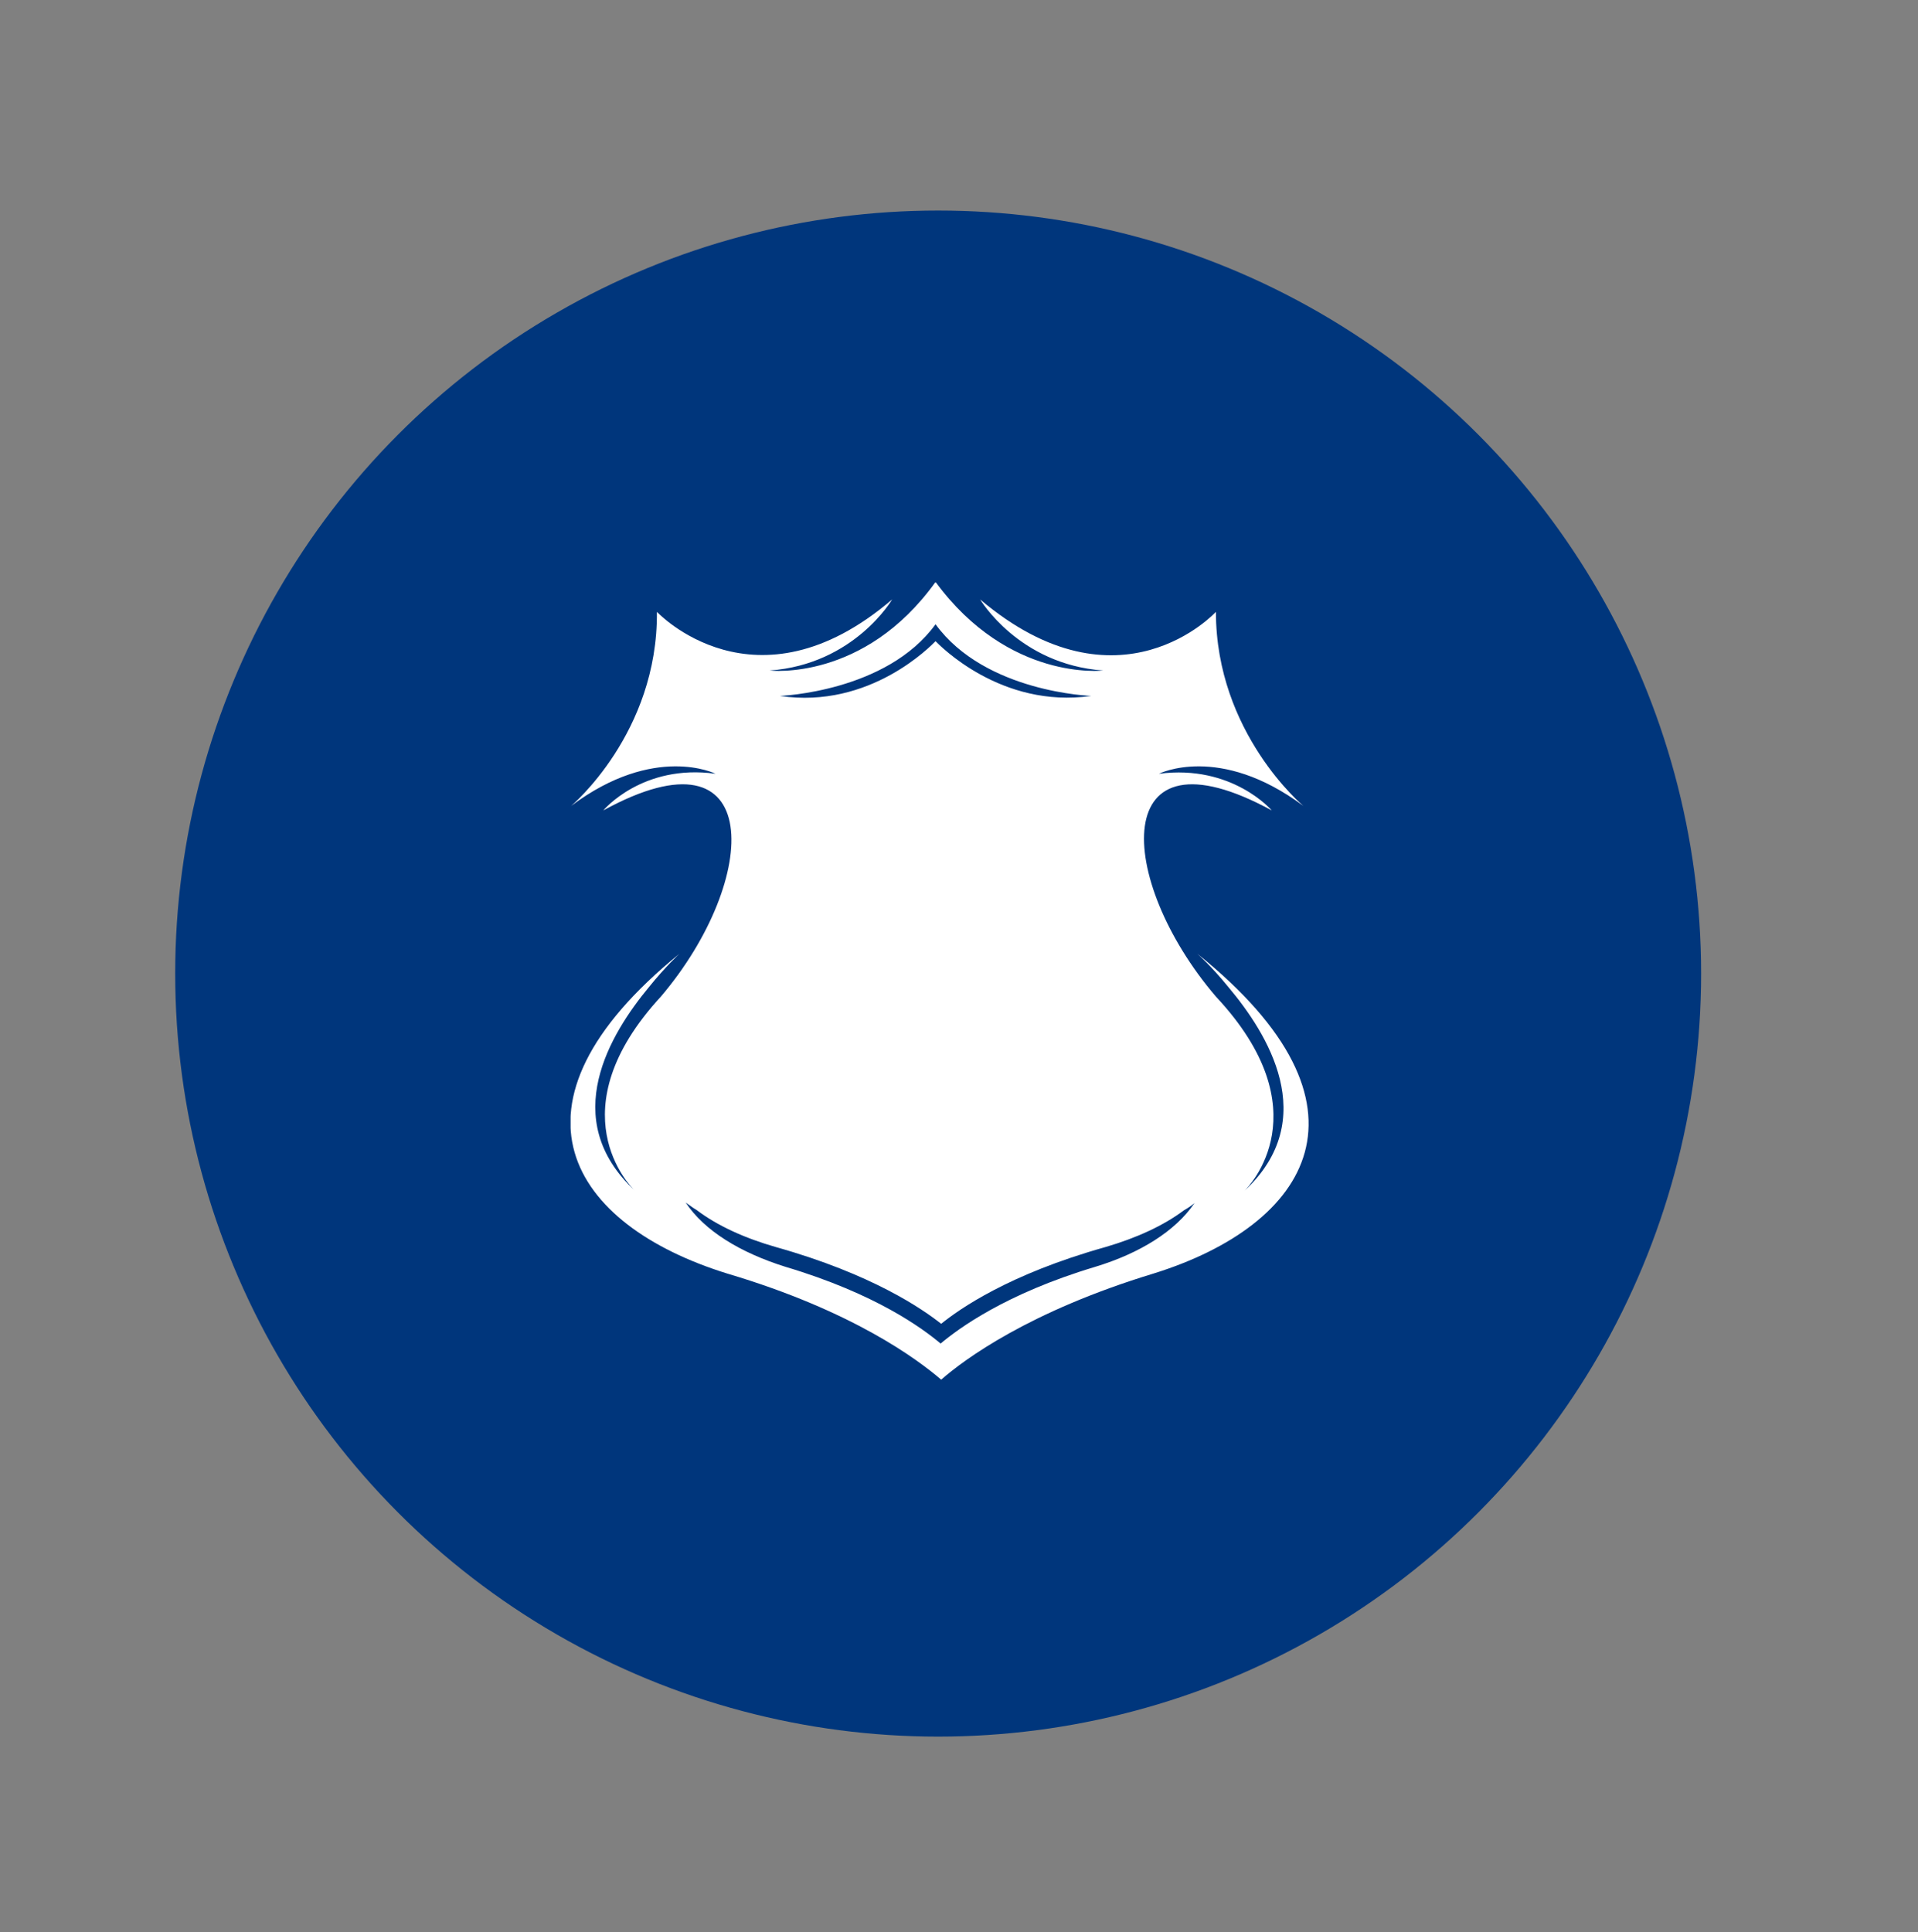
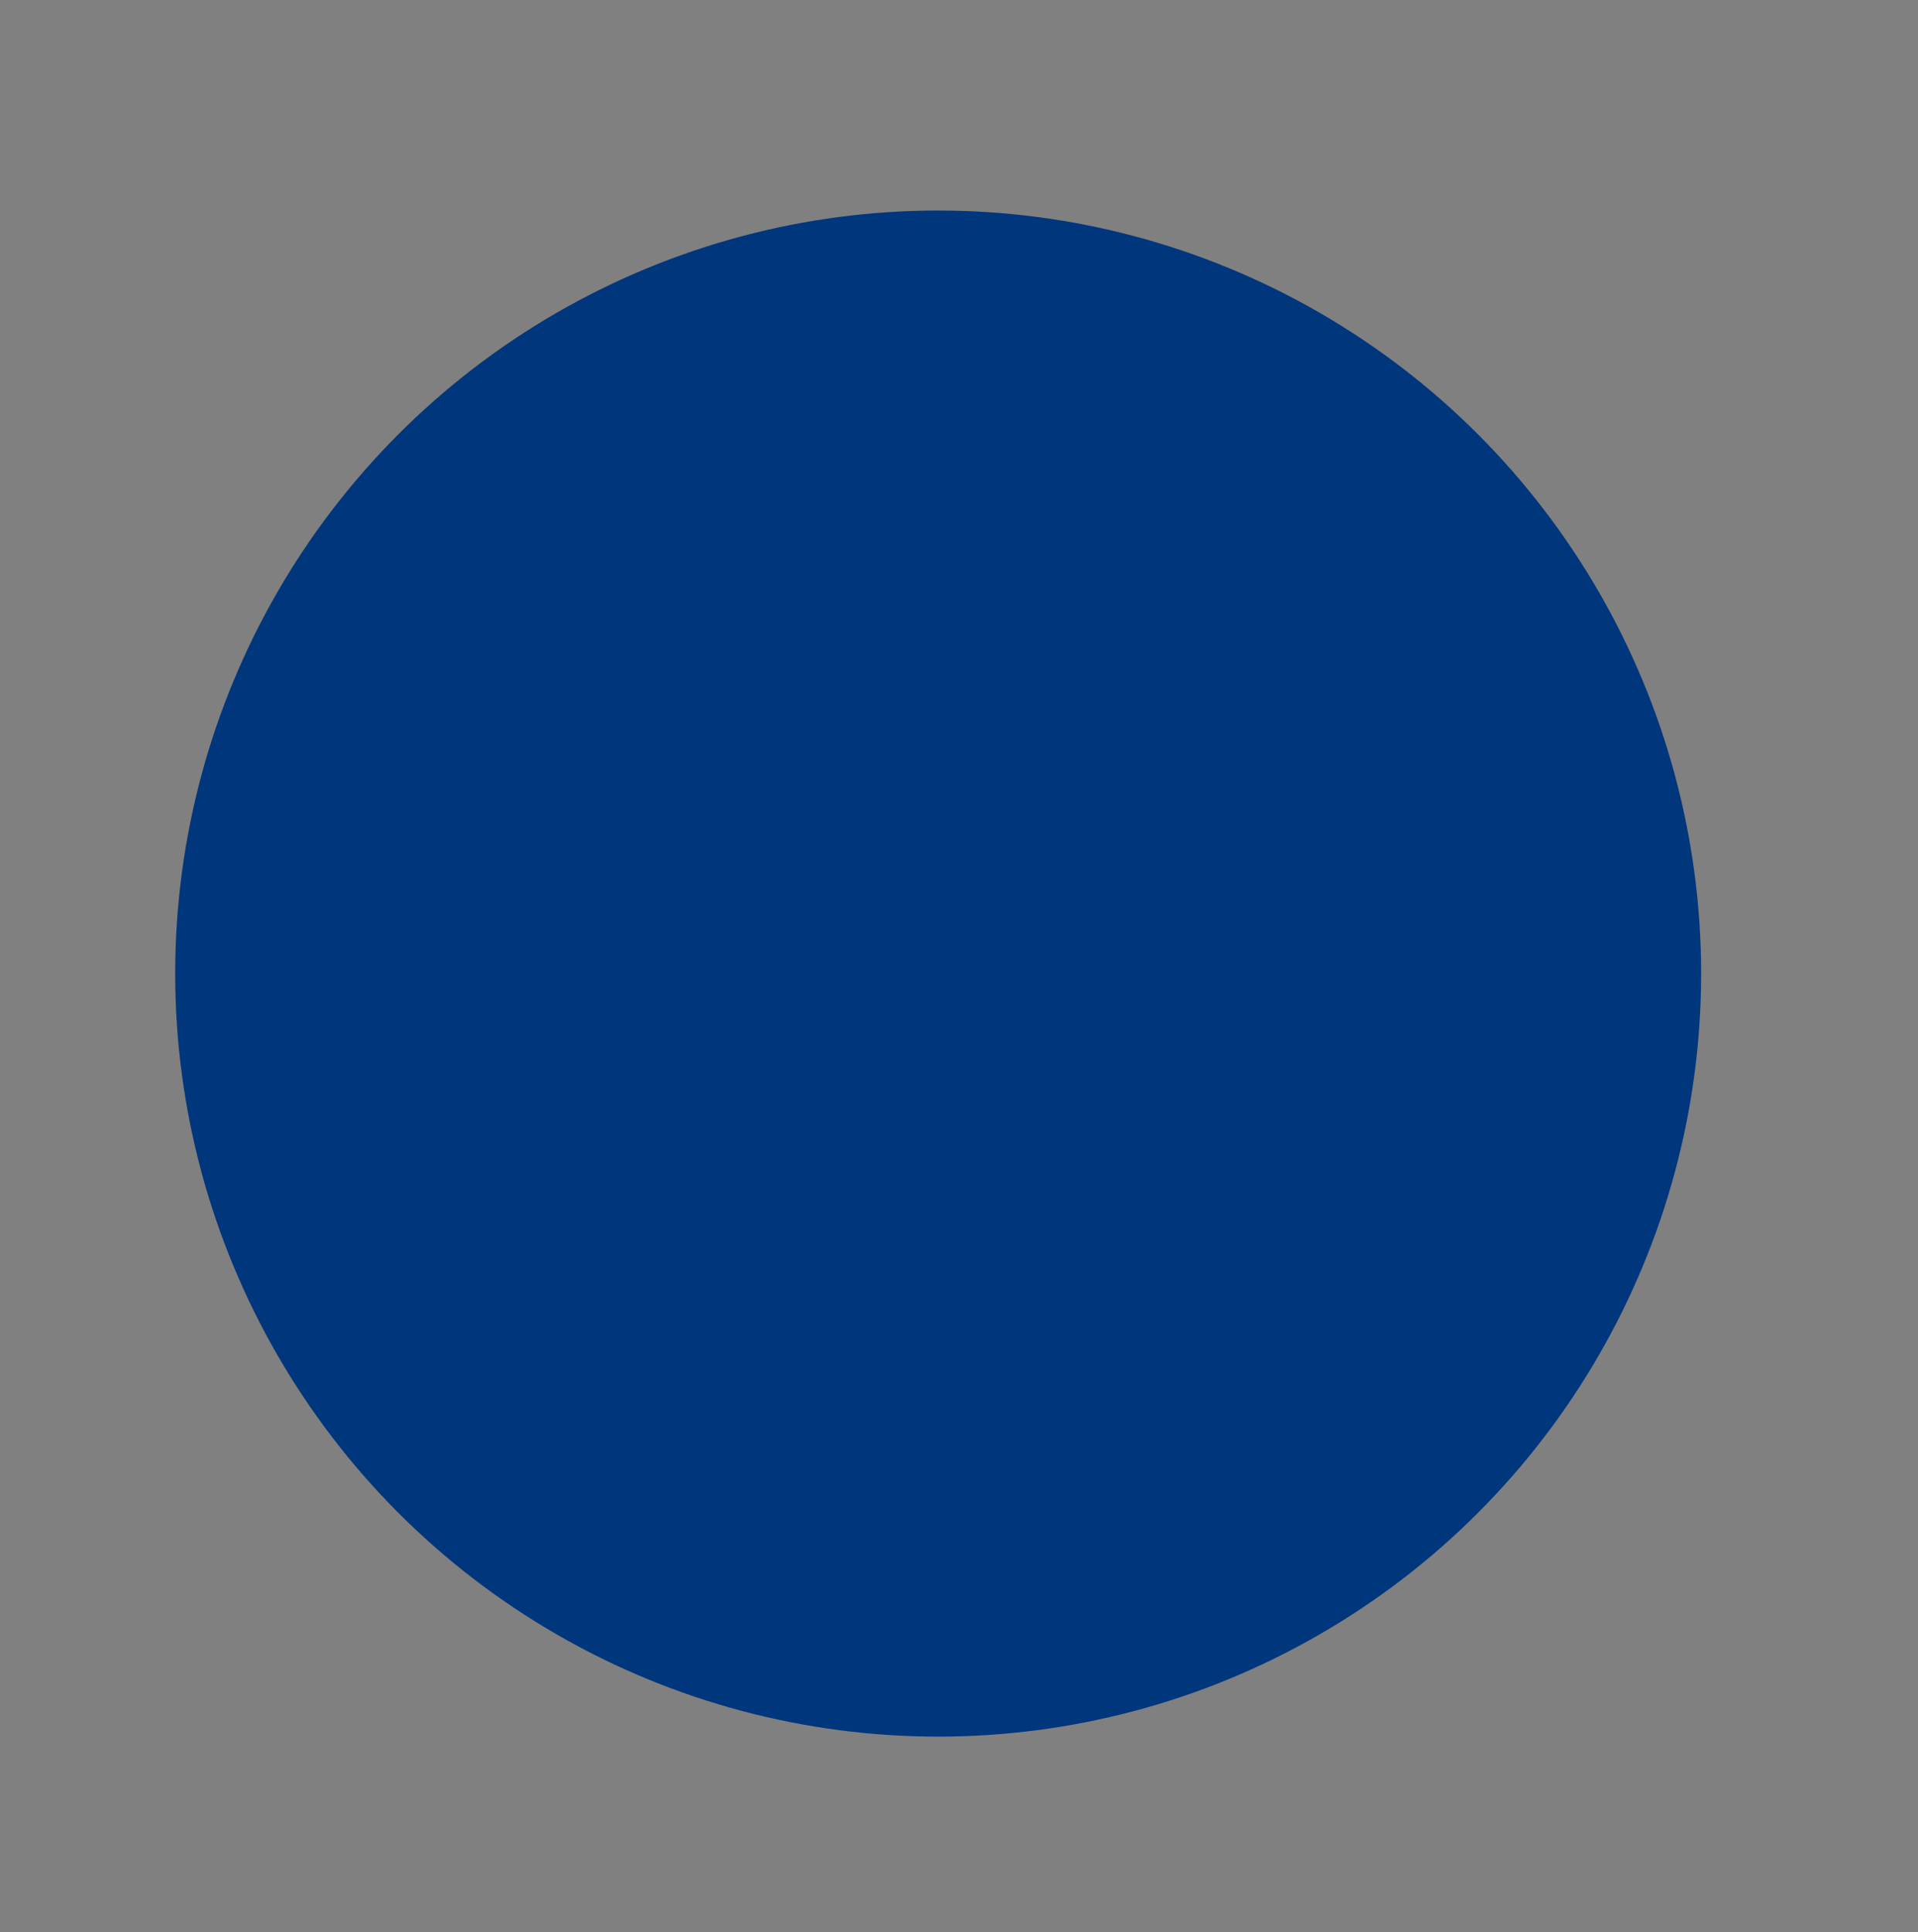
<svg xmlns="http://www.w3.org/2000/svg" xmlns:xlink="http://www.w3.org/1999/xlink" version="1.1" id="Layer_1" x="0px" y="0px" viewBox="215 0 543 547" xml:space="preserve">
  <rect x="215" y="0" width="543" height="547" fill="#808080" stroke="none" />
  <symbol id="Regal_Vector_Pack_10" viewBox="-65.4 -70.7 130.9 141.3">
-     <path fill="#FFFFFF" d="M45.7,4.8c0,0,2.5-2.2,5.5-5.9c6.9-8.2,16.5-23.4,2.9-36.1c0.8,0.8,13.8,14.2-5.1,34.4   C31.2,18,29.9,46,58.9,30.2c0,0-7,8.2-20,6.5c0,0,10.7,5.4,25.6-5.7c0,0-15.5,12.9-15.5,34.4c0,0-17.1-18.7-41.8,2.2   c0,0,6.8-11.5,21.8-12.6c0,0-16.7-2-29.7,15.7v0c0,0,0,0,0,0s0,0,0,0v0C-13.4,53-30.1,55-30.1,55c15,1.1,21.7,12.6,21.7,12.6   c-24.3-20.8-41.7-2.2-41.7-2.2C-49.9,43.9-65.3,31-65.3,31c14.8,11.1,25.6,5.7,25.6,5.7c-13,1.8-19.9-6.5-19.9-6.5   C-30.8,46-31.7,18-49.4-2.8c-18.6-20.2-5.5-33.6-4.6-34.4c-13.7,12.7-4.3,27.9,2.5,36.1c2.9,3.6,5.4,5.9,5.4,5.9   c-33.1-26.9-19.3-48.1,8.5-56.7c22.2-6.6,33.7-15.2,37.9-18.8v0c0,0,0,0,0,0s0,0,0,0v0c4.1,3.6,15.6,12.1,37.6,18.8   C65.6-43.3,79.2-22.1,45.7,4.8z M-0.7,63.2L-0.7,63.2C-0.7,63.3-0.7,63.3-0.7,63.2C-0.6,63.3-0.6,63.3-0.7,63.2L-0.7,63.2   c8.8-12.1,27.6-12.7,27.6-12.7c-16-2.3-26.9,9-27.6,9.7c-0.7-0.7-11.6-12.1-27.6-9.7C-28.2,50.5-9.4,51.2-0.7,63.2z M27.6-50.7   c-16-4.8-24.3-11-27.4-13.6v0c0,0,0,0,0,0l0,0v0c-3.1,2.6-11.4,8.8-27.5,13.6c-8,2.5-14.4,6.4-17.7,11.4c0.6-0.4,1.2-0.9,1.9-1.3   c3.7-2.8,8.5-5,14.1-6.6c17.1-4.8,26-11,29.3-13.6v0l0,0c0,0,0,0,0,0v0c3.2,2.6,12,8.8,29.1,13.6c5.5,1.6,10.3,3.8,13.9,6.5   c0.7,0.4,1.3,0.8,1.9,1.3C41.8-44.4,35.5-48.3,27.6-50.7z" />
-   </symbol>
+     </symbol>
  <circle fill="#00367C" cx="480.6" cy="275.6" r="216" />
  <use xlink:href="#Regal_Vector_Pack_10" width="130.9" height="141.3" id="XMLID_1_" x="-65.4" y="-70.7" transform="matrix(1.597 0 0 -1.597 480.983 277.646)" />
</svg>